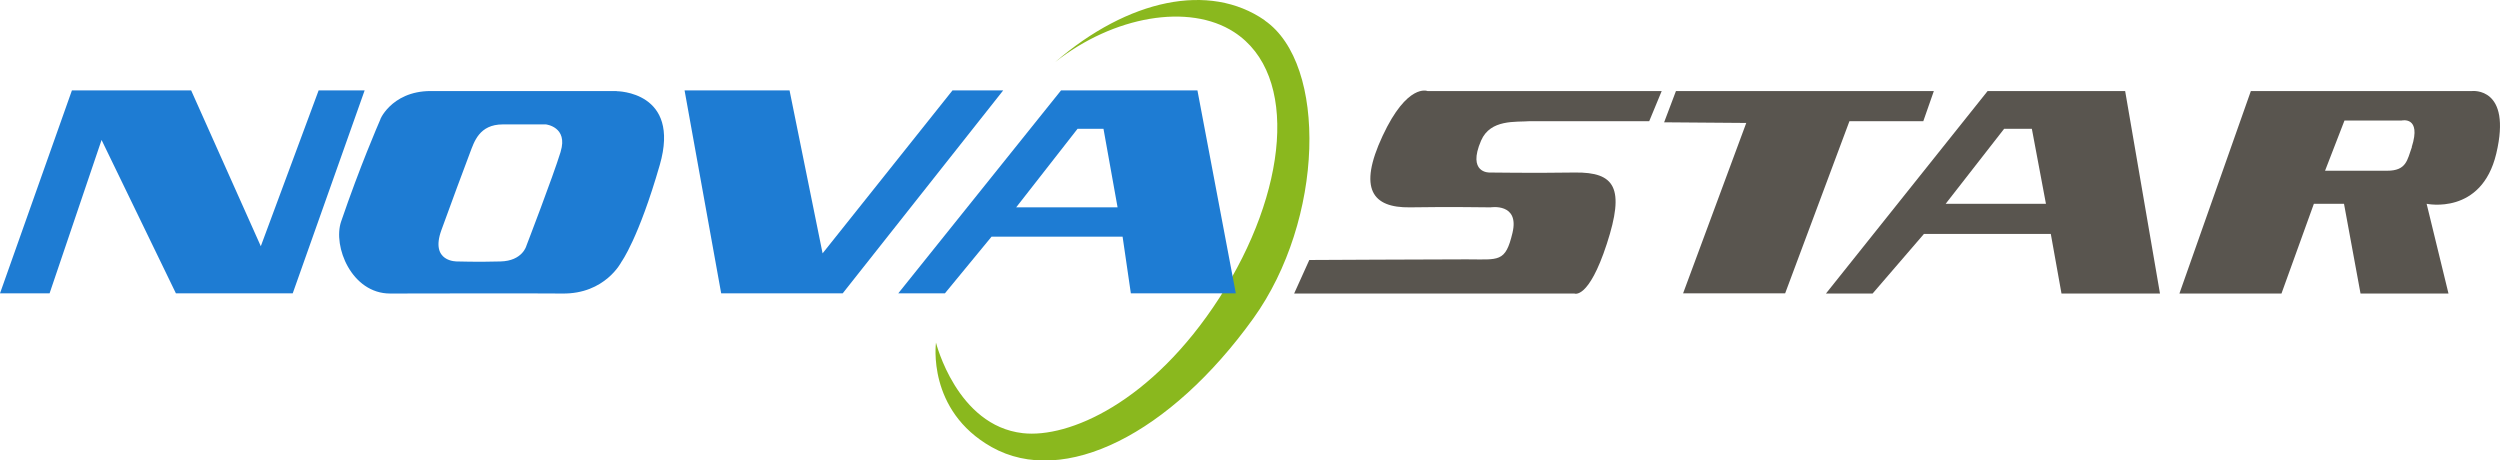
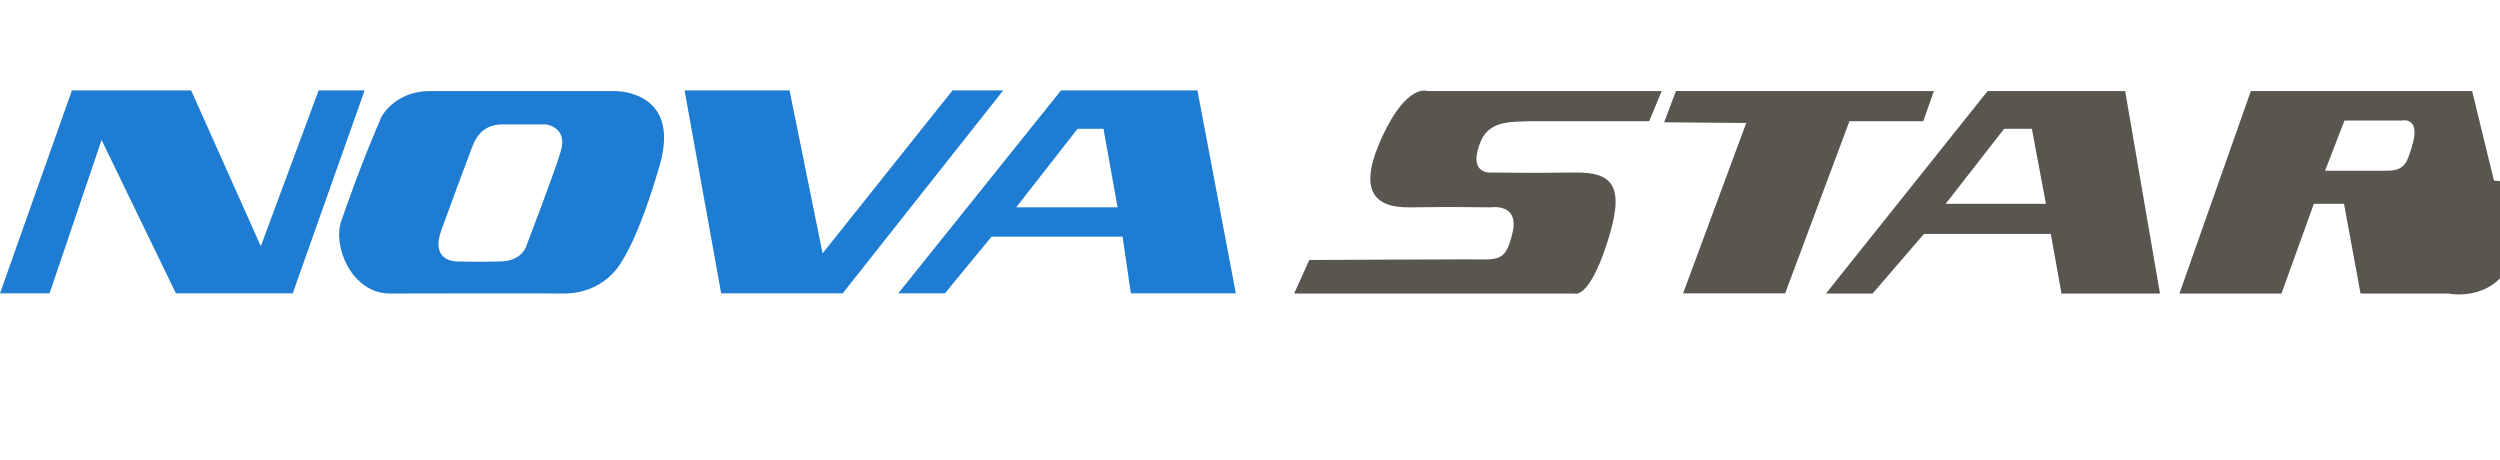
<svg xmlns="http://www.w3.org/2000/svg" id="Livello_1" viewBox="0 0 154.33 28.42">
  <defs>
    <style>
      .cls-1 {
        fill: #1e7cd3;
      }

      .cls-2 {
        fill: #59554f;
      }

      .cls-3 {
        fill: #8ab81e;
      }
    </style>
  </defs>
-   <path class="cls-3" d="M78.07,1.25c-3.41-2.36-8.42-1.31-12.93,2.58,3.6-2.84,8.26-3.65,11.04-1.85,4.05,2.62,3.29,9.9-.9,16.4-4.19,6.5-9.33,8.68-12.14,8.36-4.08-.46-5.36-5.59-5.36-5.59,0,0-.58,4.19,3.44,6.45,4.47,2.51,11.03-.83,16.14-7.93,4.39-6.1,4.61-15.72.71-18.41Z" />
  <polygon class="cls-1" points="0 18.11 4.44 5.58 11.8 5.58 16.1 15.2 19.67 5.58 22.51 5.58 18.07 18.11 10.86 18.11 6.27 8.64 3.06 18.11 0 18.11" />
  <polygon class="cls-1" points="42.26 5.58 44.52 18.11 52.02 18.11 61.93 5.58 58.8 5.58 50.78 15.64 48.74 5.58 42.26 5.58" />
  <path class="cls-1" d="M73.92,5.58h-8.42l-10.05,12.53h2.88l2.88-3.5h8.09l.51,3.5h6.48l-2.37-12.53ZM62.73,12.8l3.79-4.85h1.6l.87,4.85h-6.27Z" />
  <polygon class="cls-2" points="103.46 5.62 119.38 5.62 118.73 7.48 114.17 7.48 110.2 18.11 103.9 18.11 107.8 7.59 102.73 7.55 103.46 5.62" />
  <path class="cls-2" d="M131.19,5.62h-8.49l-9.98,12.5h2.88l3.17-3.68h7.83l.66,3.68h6.08l-2.15-12.5ZM120.11,12.58l3.61-4.63h1.71l.87,4.63h-6.19Z" />
-   <path class="cls-2" d="M152.61,5.62h-13.66l-4.41,12.5h6.3l2-5.54h1.86l1.02,5.54h5.43l-1.35-5.54s3.39.73,4.3-3.1c.98-4.13-1.49-3.86-1.49-3.86ZM148.89,9.08c-.29.8-.33,1.46-1.53,1.46h-3.83l1.2-3.1h3.53s1.24-.29.62,1.64Z" />
+   <path class="cls-2" d="M152.61,5.62h-13.66l-4.41,12.5h6.3l2-5.54h1.86l1.02,5.54h5.43s3.39.73,4.3-3.1c.98-4.13-1.49-3.86-1.49-3.86ZM148.89,9.08c-.29.8-.33,1.46-1.53,1.46h-3.83l1.2-3.1h3.53s1.24-.29.62,1.64Z" />
  <path class="cls-2" d="M80.83,16.04l-.94,2.08h17.3s.87.4,2-3.06c1.13-3.46.51-4.44-1.97-4.41-2.48.04-5.28,0-5.28,0,0,0-1.38.04-.51-1.97.58-1.34,2.15-1.13,3.02-1.2h7.36l.77-1.86h-14.46s-1.24-.51-2.77,2.77c-1.53,3.28-.62,4.44,1.68,4.41,2.3-.04,4.99,0,4.99,0,0,0,1.79-.29,1.35,1.57-.44,1.86-.84,1.64-2.84,1.64s-9.7.04-9.7.04Z" />
  <path class="cls-1" d="M38.07,5.62h-11.48c-2.52,0-3.22,1.97-3.1,1.73-.16.37-1.26,2.9-2.43,6.32-.53,1.54.65,4.45,3.02,4.45.52,0,9.02-.02,10.63,0,2.65.04,3.65-1.95,3.65-1.95,0,0,1.06-1.44,2.37-5.99,1.31-4.55-2.66-4.55-2.66-4.55ZM34.61,9.37c-.47,1.53-2.11,5.79-2.11,5.79,0,0-.23.95-1.61.98-1.38.04-2.66,0-2.66,0,0,0-1.71.06-.98-1.94.73-2,1.24-3.39,1.76-4.76.26-.68.57-1.76,2.03-1.76h2.66s1.38.15.91,1.68Z" />
</svg>